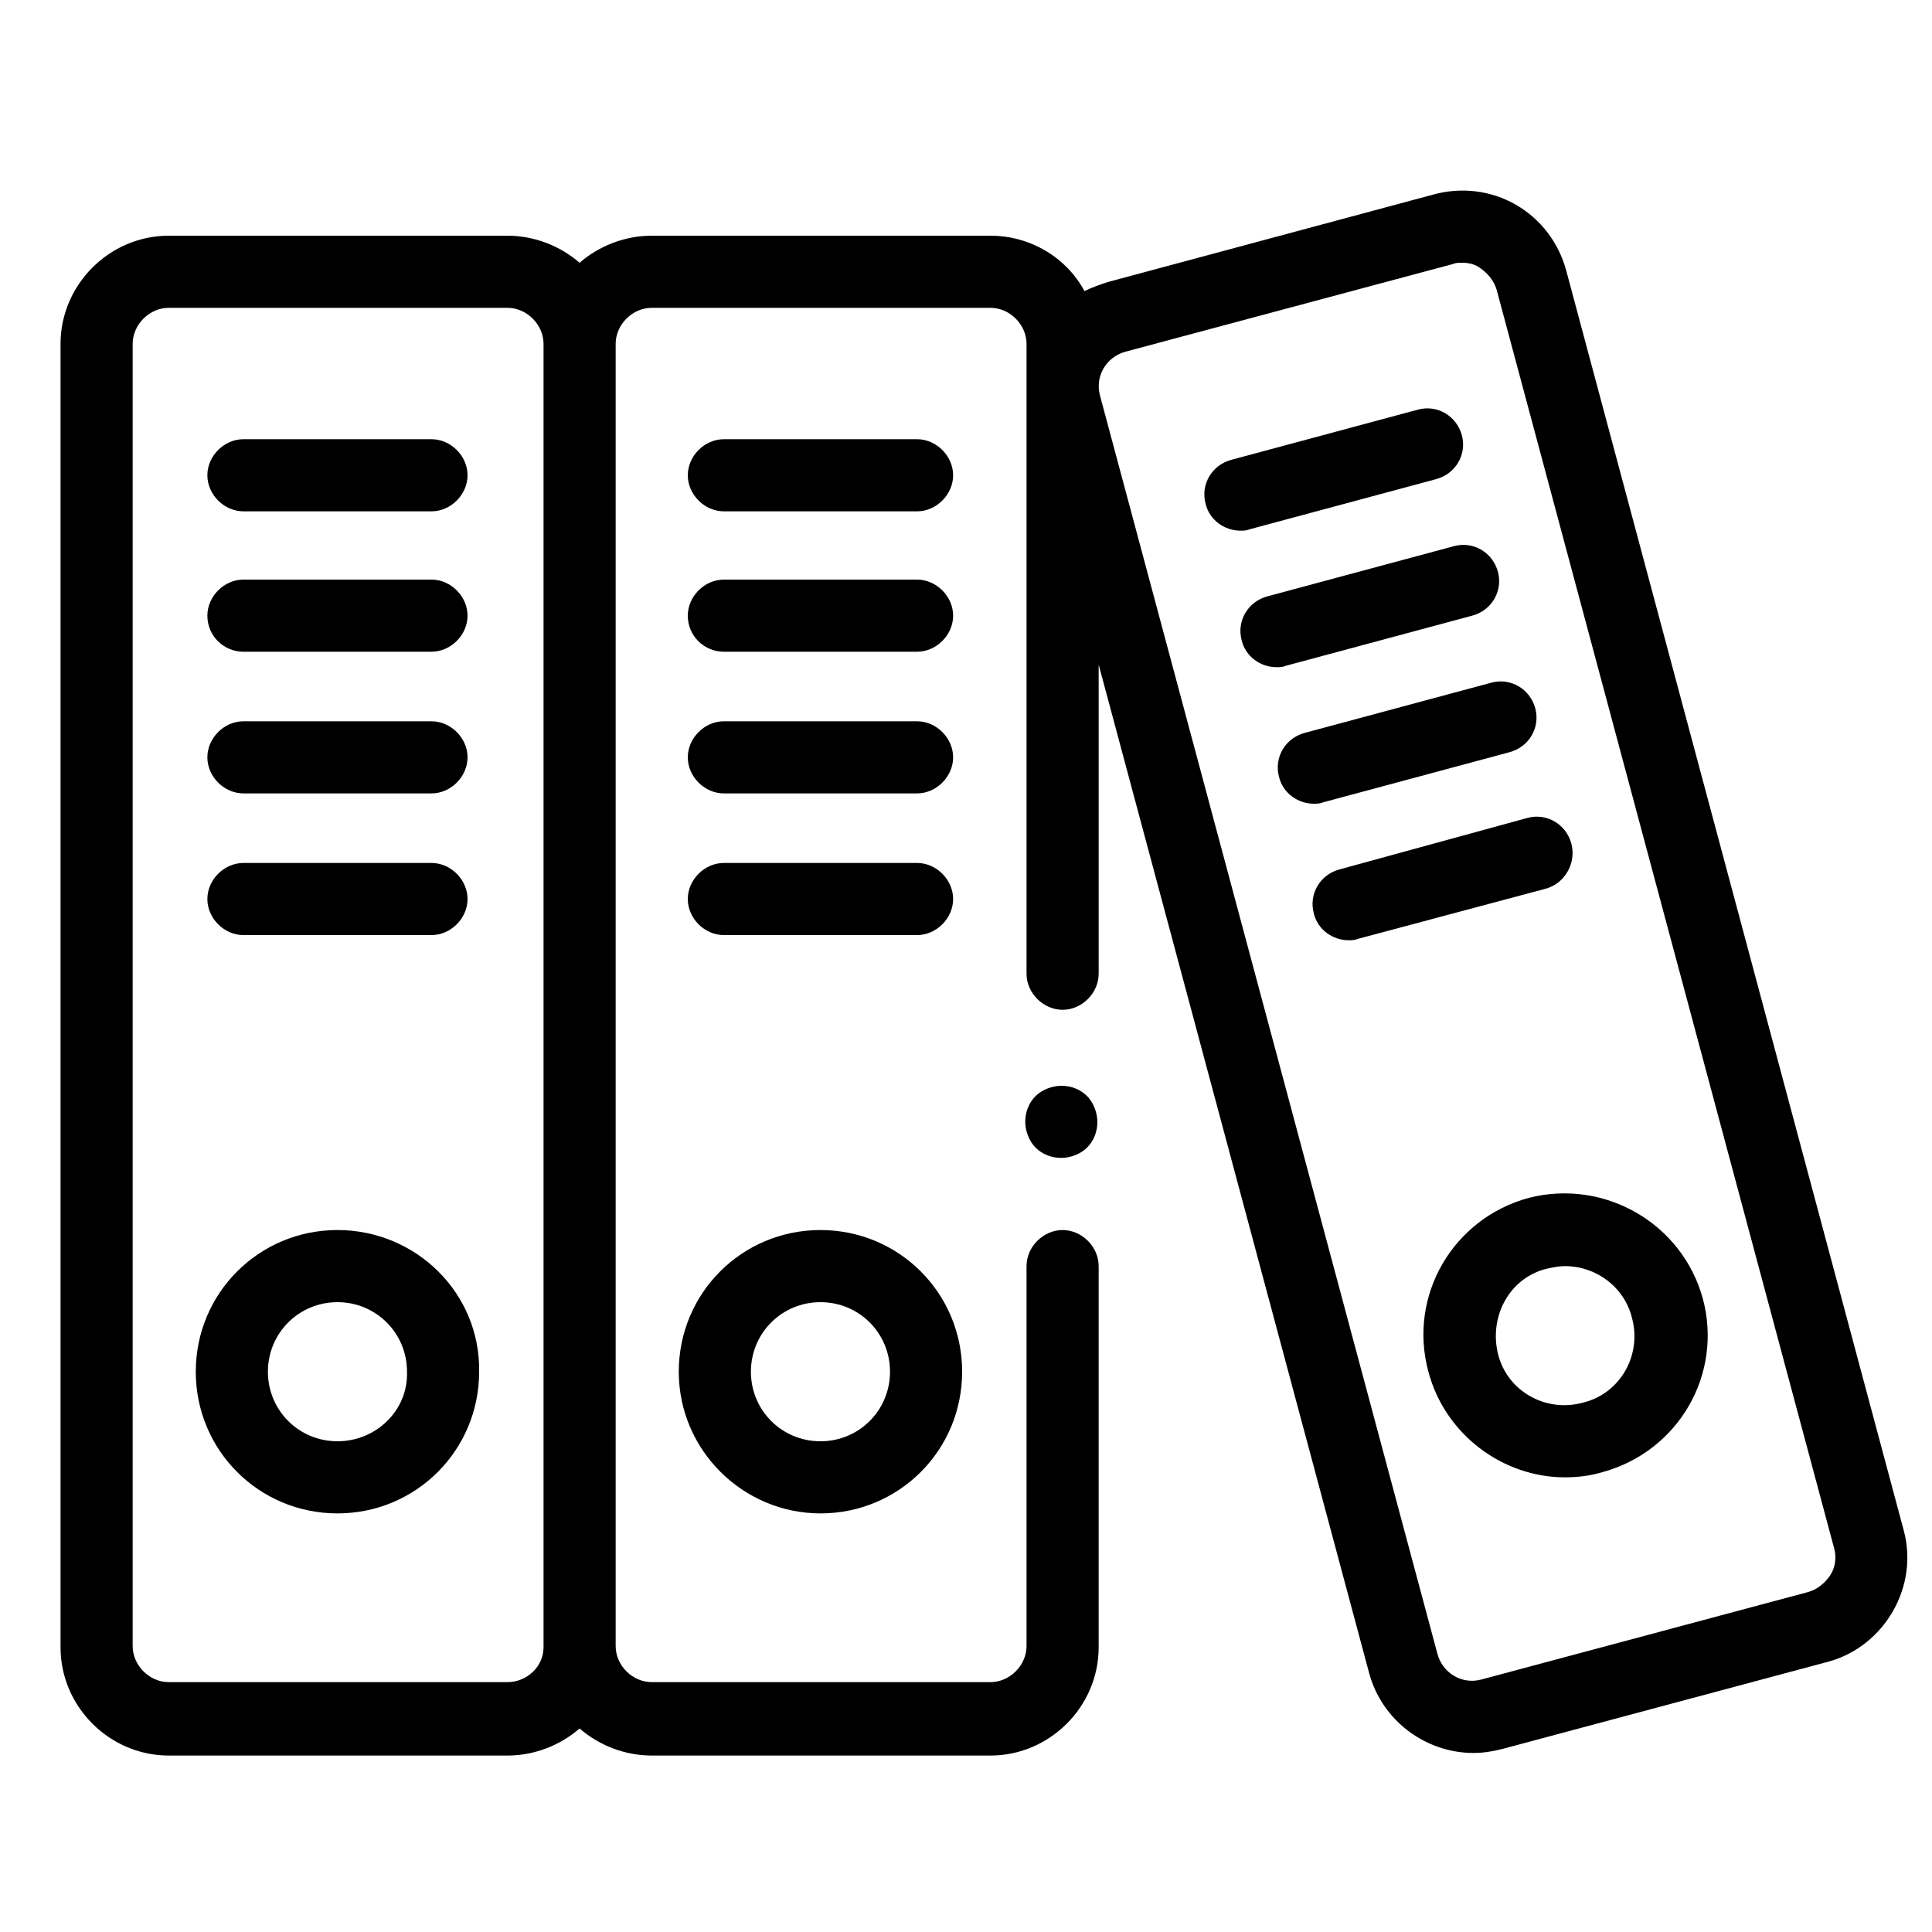
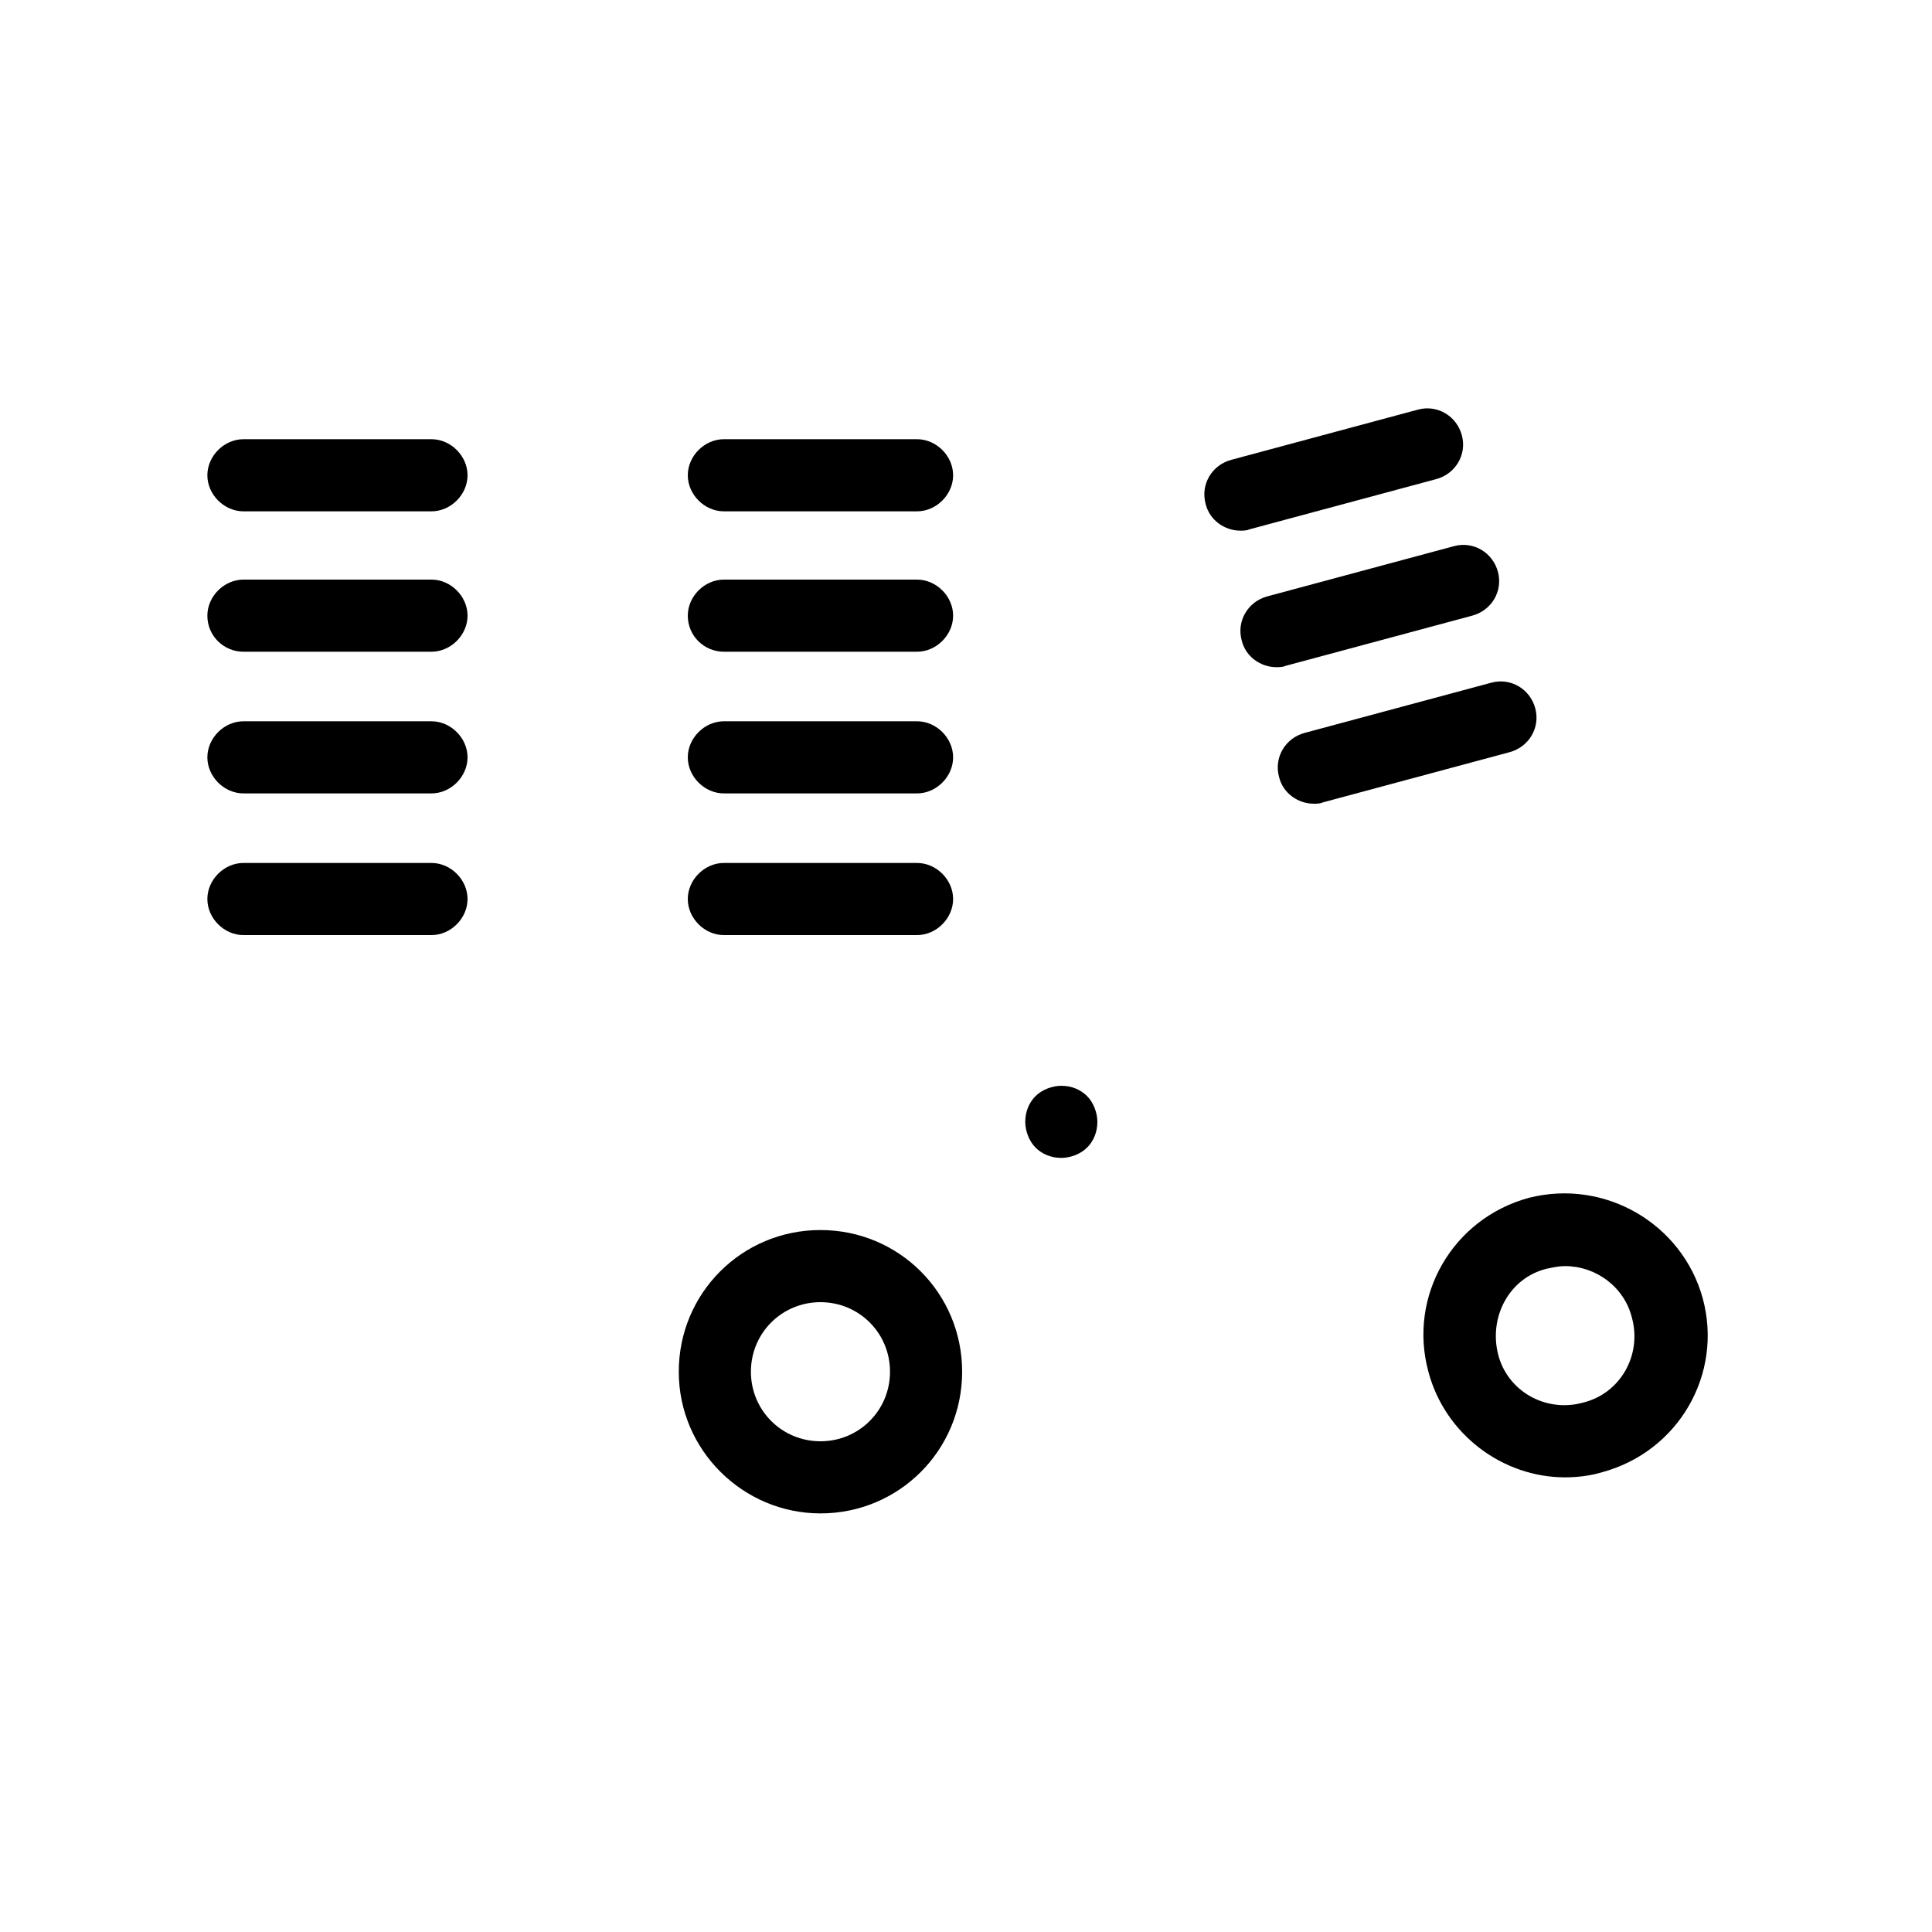
<svg xmlns="http://www.w3.org/2000/svg" version="1.1" x="0px" y="0px" width="150px" height="150px" viewBox="0 0 150 150" style="enable-background:new 0 0 150 150;" xml:space="preserve">
  <style type="text/css">
	.st0{display:none;}
	.st1{display:inline;fill:#FFFFFF;}
	.st2{display:inline;}
	.st3{clip-path:url(#SVGID_00000088090961690886403270000016270421289599134651_);}
	.st4{clip-path:url(#SVGID_00000127741889128416118900000003309125907902334101_);}
	.st5{clip-path:url(#SVGID_00000127741889128416118900000003309125907902334101_);fill:#E3E9ED;}
	.st6{clip-path:url(#SVGID_00000127741889128416118900000003309125907902334101_);fill:#CFD9E0;}
	.st7{clip-path:url(#SVGID_00000127741889128416118900000003309125907902334101_);fill:#FFFFFF;}
</style>
  <g id="Layer_1">
    <g id="XMLID_1691_">
      <g id="XMLID_61_">
-         <path id="XMLID_96_" d="M147.8,118.8L121.6,21c-0.6-2.2-2-4-3.9-5.1s-4.2-1.4-6.4-0.8L86,21.9c-0.6,0.2-1.2,0.4-1.8,0.7     c-1.4-2.6-4.2-4.3-7.3-4.3H50.6c-2.1,0-4.1,0.8-5.6,2.1c-1.5-1.3-3.5-2.1-5.6-2.1H13.1c-4.6,0-8.4,3.8-8.4,8.4v101.2     c0,4.6,3.8,8.4,8.4,8.4h26.3c2.1,0,4.1-0.8,5.6-2.1c1.5,1.3,3.5,2.1,5.6,2.1h26.3c4.6,0,8.4-3.8,8.4-8.4V98.3     c0-1.5-1.3-2.8-2.8-2.8c-1.5,0-2.8,1.3-2.8,2.8v29.5c0,1.5-1.3,2.8-2.8,2.8H50.6c-1.5,0-2.8-1.3-2.8-2.8V26.7     c0-1.5,1.3-2.8,2.8-2.8h26.3c1.5,0,2.8,1.3,2.8,2.8v48.9c0,1.5,1.3,2.8,2.8,2.8c1.5,0,2.8-1.3,2.8-2.8V51.6l21,78.3     c1,3.7,4.4,6.2,8.1,6.2c0.7,0,1.4-0.1,2.2-0.3l25.4-6.8C146.3,127.8,149,123.2,147.8,118.8z M39.4,130.6H13.1     c-1.5,0-2.8-1.3-2.8-2.8V26.7c0-1.5,1.3-2.8,2.8-2.8h26.3c1.5,0,2.8,1.3,2.8,2.8v101.2C42.2,129.4,40.9,130.6,39.4,130.6z      M142.1,122.3c-0.4,0.6-1,1.1-1.7,1.3l-25.4,6.8c-1.5,0.4-3-0.5-3.4-2L85.4,30.7c-0.4-1.5,0.5-3,2-3.4l25.4-6.8     c0.2-0.1,0.5-0.1,0.7-0.1c0.5,0,1,0.1,1.4,0.4c0.6,0.4,1.1,1,1.3,1.7l26.2,97.7C142.6,120.9,142.5,121.7,142.1,122.3z" />
-         <path id="XMLID_103_" d="M26.2,95.5c-6.1,0-11,4.9-11,11c0,6.1,4.9,11,11,11s11-4.9,11-11C37.3,100.4,32.3,95.5,26.2,95.5z      M26.2,111.9c-3,0-5.4-2.4-5.4-5.4c0-3,2.4-5.4,5.4-5.4c3,0,5.4,2.4,5.4,5.4C31.7,109.5,29.2,111.9,26.2,111.9z" />
        <path id="XMLID_104_" d="M18.9,72.6h14.6c1.5,0,2.8-1.3,2.8-2.8c0-1.5-1.3-2.8-2.8-2.8H18.9c-1.5,0-2.8,1.3-2.8,2.8     C16.1,71.3,17.4,72.6,18.9,72.6z" />
        <path id="XMLID_105_" d="M18.9,61.6h14.6c1.5,0,2.8-1.3,2.8-2.8c0-1.5-1.3-2.8-2.8-2.8H18.9c-1.5,0-2.8,1.3-2.8,2.8     C16.1,60.3,17.4,61.6,18.9,61.6z" />
        <path id="XMLID_1176_" d="M18.9,50.6h14.6c1.5,0,2.8-1.3,2.8-2.8c0-1.5-1.3-2.8-2.8-2.8H18.9c-1.5,0-2.8,1.3-2.8,2.8     C16.1,49.4,17.4,50.6,18.9,50.6z" />
        <path id="XMLID_1180_" d="M18.9,39.7h14.6c1.5,0,2.8-1.3,2.8-2.8c0-1.5-1.3-2.8-2.8-2.8H18.9c-1.5,0-2.8,1.3-2.8,2.8     C16.1,38.4,17.4,39.7,18.9,39.7z" />
        <path id="XMLID_1189_" d="M63.7,117.5c6.1,0,11-4.9,11-11c0-6.1-4.9-11-11-11s-11,4.9-11,11C52.7,112.6,57.7,117.5,63.7,117.5z      M63.7,101.1c3,0,5.4,2.4,5.4,5.4c0,3-2.4,5.4-5.4,5.4c-3,0-5.4-2.4-5.4-5.4C58.3,103.5,60.7,101.1,63.7,101.1z" />
        <path id="XMLID_1190_" d="M56.2,72.6h15c1.5,0,2.8-1.3,2.8-2.8c0-1.5-1.3-2.8-2.8-2.8h-15c-1.5,0-2.8,1.3-2.8,2.8     C53.4,71.3,54.7,72.6,56.2,72.6z" />
        <path id="XMLID_1191_" d="M56.2,61.6h15c1.5,0,2.8-1.3,2.8-2.8c0-1.5-1.3-2.8-2.8-2.8h-15c-1.5,0-2.8,1.3-2.8,2.8     C53.4,60.3,54.7,61.6,56.2,61.6z" />
        <path id="XMLID_1231_" d="M56.2,50.6h15c1.5,0,2.8-1.3,2.8-2.8c0-1.5-1.3-2.8-2.8-2.8h-15c-1.5,0-2.8,1.3-2.8,2.8     C53.4,49.4,54.7,50.6,56.2,50.6z" />
        <path id="XMLID_1232_" d="M56.2,39.7h15c1.5,0,2.8-1.3,2.8-2.8c0-1.5-1.3-2.8-2.8-2.8h-15c-1.5,0-2.8,1.3-2.8,2.8     C53.4,38.4,54.7,39.7,56.2,39.7z" />
        <path id="XMLID_1402_" d="M118.7,93c-5.9,1.6-9.4,7.6-7.8,13.5c1.3,4.9,5.8,8.2,10.6,8.2c0.9,0,1.9-0.1,2.9-0.4     c5.9-1.6,9.4-7.6,7.8-13.5C130.6,95,124.6,91.5,118.7,93z M122.9,108.9c-2.9,0.8-5.9-0.9-6.6-3.8s0.9-5.9,3.8-6.6     c0.5-0.1,0.9-0.2,1.4-0.2c2.4,0,4.6,1.6,5.2,4C127.5,105.2,125.8,108.2,122.9,108.9z" />
-         <path id="XMLID_1427_" d="M122,65.5c-0.4-1.5-1.9-2.4-3.4-2L104,67.5c-1.5,0.4-2.4,1.9-2,3.4c0.3,1.3,1.5,2.1,2.7,2.1     c0.2,0,0.5,0,0.7-0.1L120,69C121.5,68.6,122.4,67,122,65.5z" />
        <path id="XMLID_1561_" d="M117.2,58.4c1.5-0.4,2.4-1.9,2-3.4c-0.4-1.5-1.9-2.4-3.4-2l-14.5,3.9c-1.5,0.4-2.4,1.9-2,3.4     c0.3,1.3,1.5,2.1,2.7,2.1c0.2,0,0.5,0,0.7-0.1L117.2,58.4z" />
        <path id="XMLID_2019_" d="M114.3,47.8c1.5-0.4,2.4-1.9,2-3.4c-0.4-1.5-1.9-2.4-3.4-2l-14.5,3.9c-1.5,0.4-2.4,1.9-2,3.4     c0.3,1.3,1.5,2.1,2.7,2.1c0.2,0,0.5,0,0.7-0.1L114.3,47.8z" />
        <path id="XMLID_2022_" d="M111.5,37.2c1.5-0.4,2.4-1.9,2-3.4c-0.4-1.5-1.9-2.4-3.4-2l-14.5,3.9c-1.5,0.4-2.4,1.9-2,3.4     c0.3,1.3,1.5,2.1,2.7,2.1c0.2,0,0.5,0,0.7-0.1L111.5,37.2z" />
        <path id="XMLID_2204_" d="M82.4,84.3c-0.7,0-1.5,0.3-2,0.8c-0.5,0.5-0.8,1.2-0.8,2c0,0.7,0.3,1.5,0.8,2c0.5,0.5,1.2,0.8,2,0.8     c0.7,0,1.5-0.3,2-0.8c0.5-0.5,0.8-1.2,0.8-2c0-0.7-0.3-1.5-0.8-2C83.9,84.6,83.2,84.3,82.4,84.3z" />
      </g>
    </g>
  </g>
  <g id="LICENSE" class="st0">
</g>
</svg>